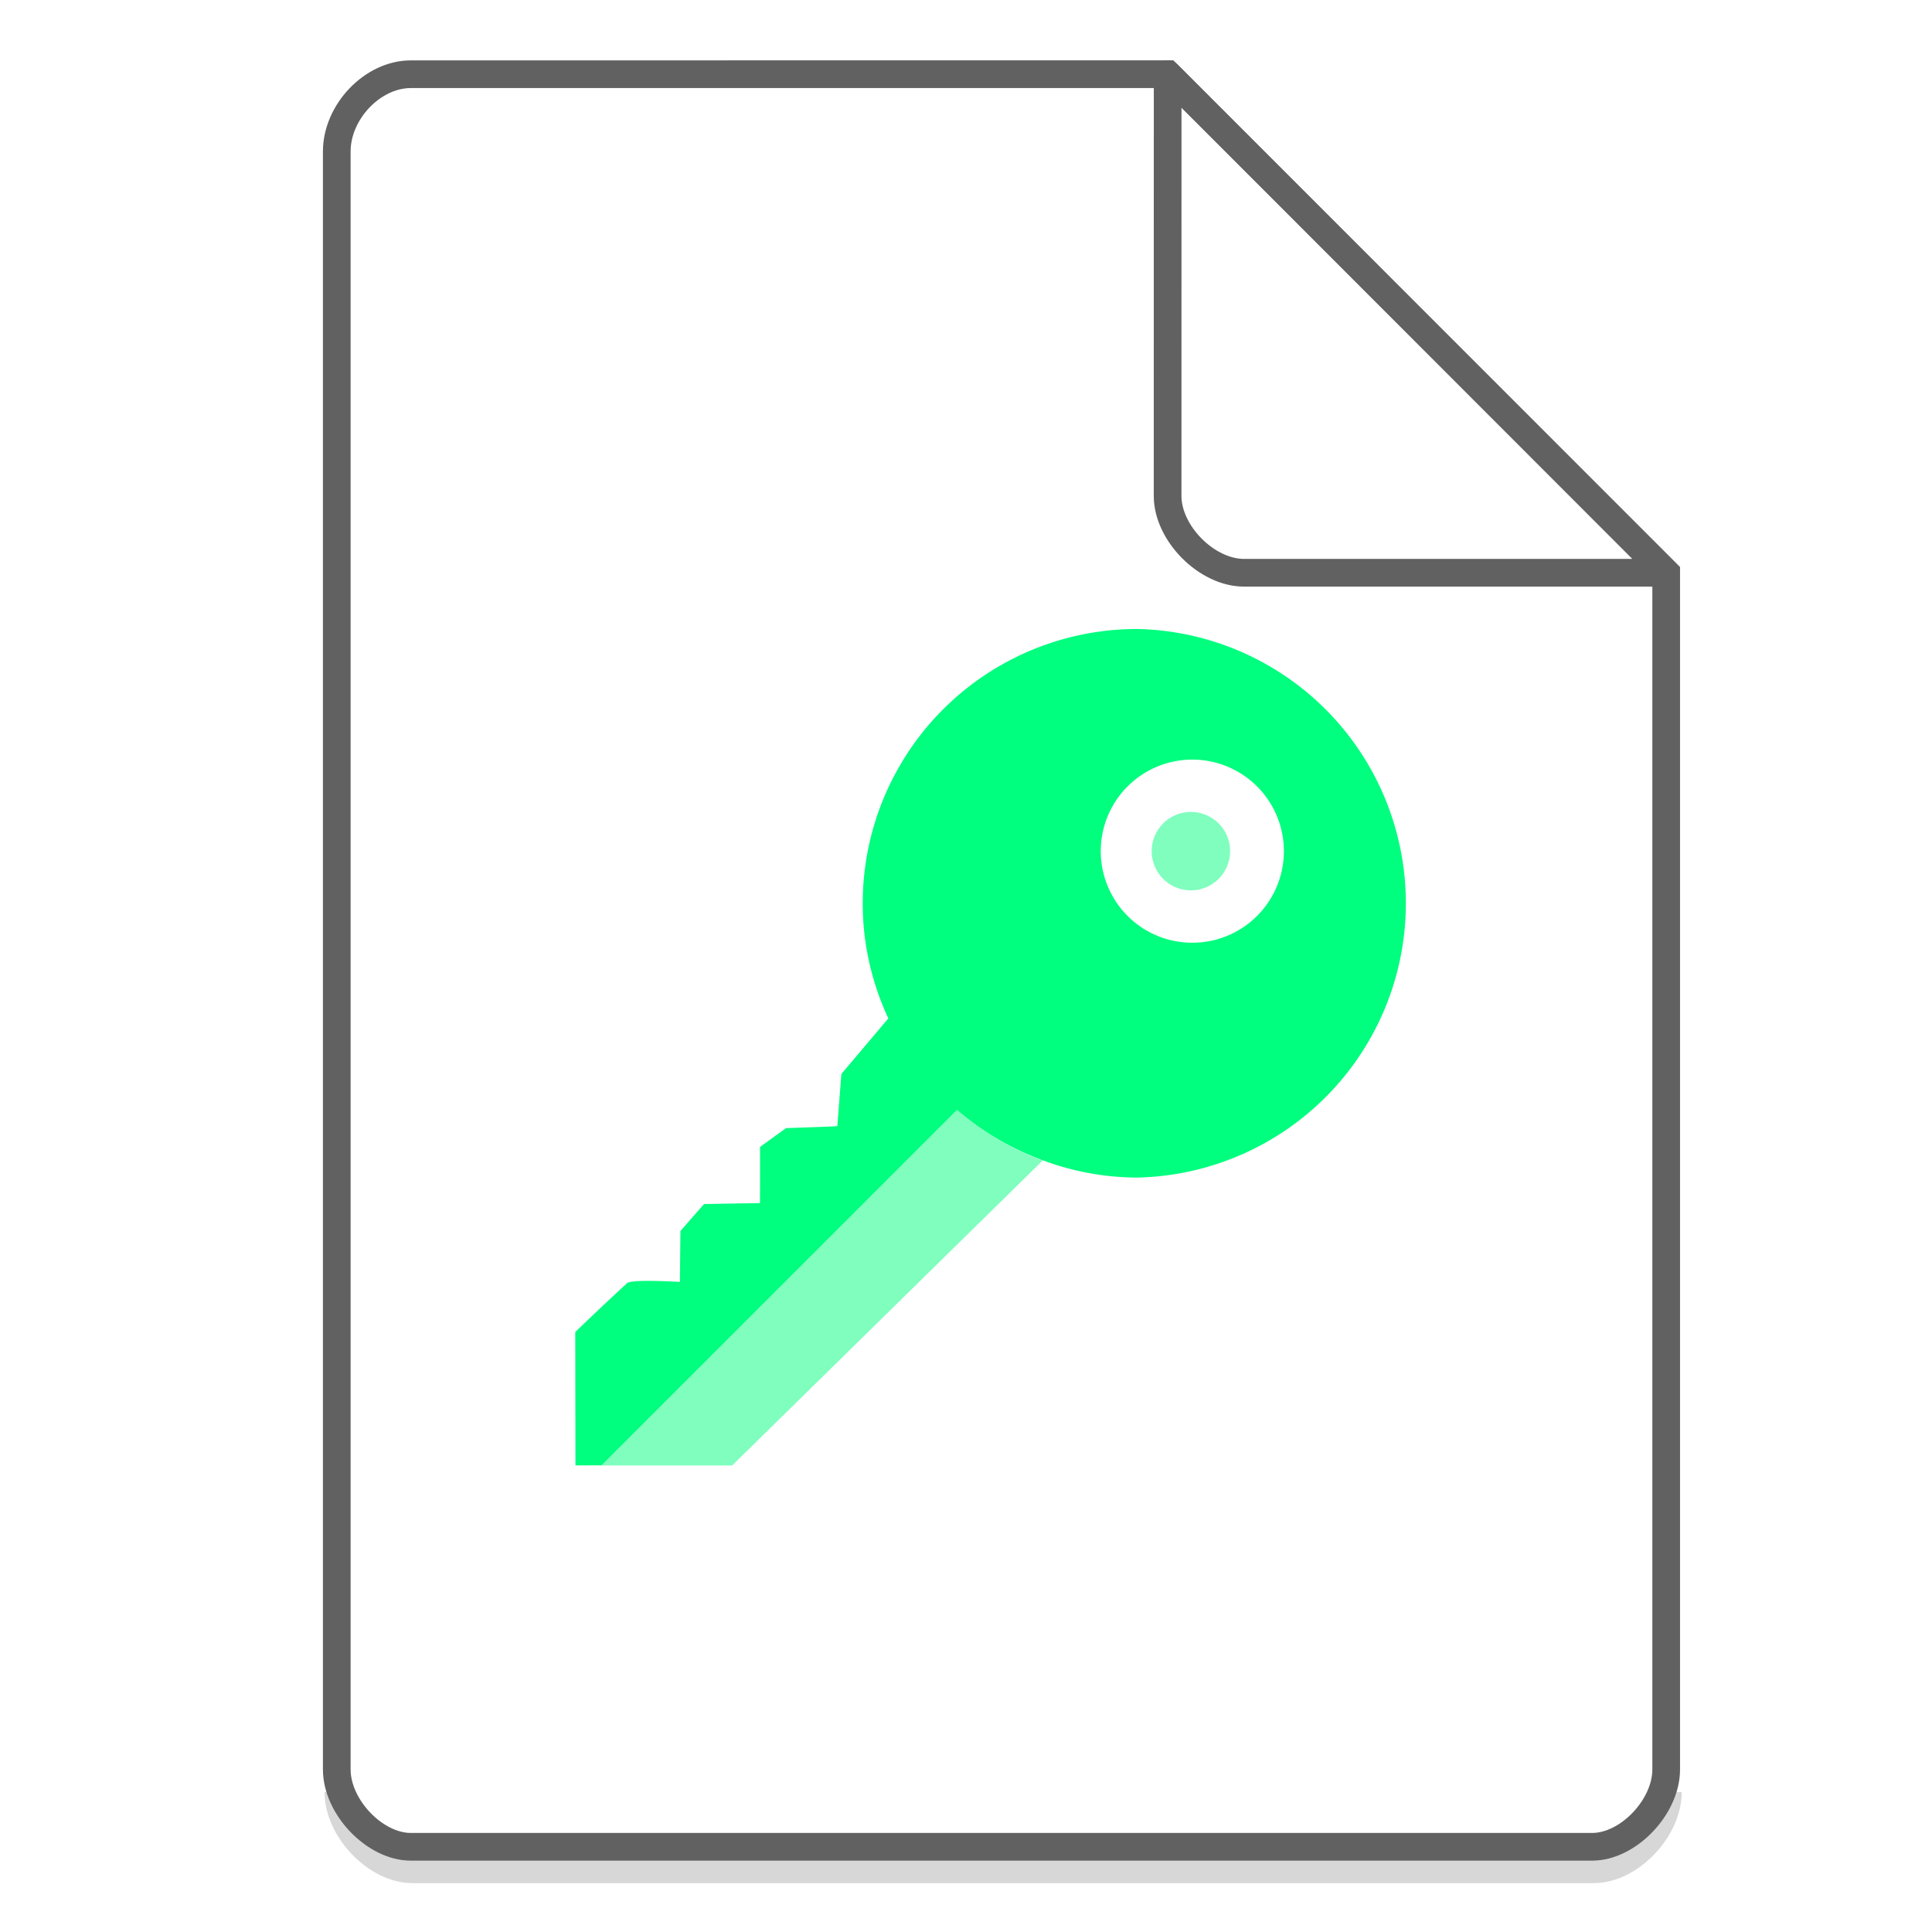
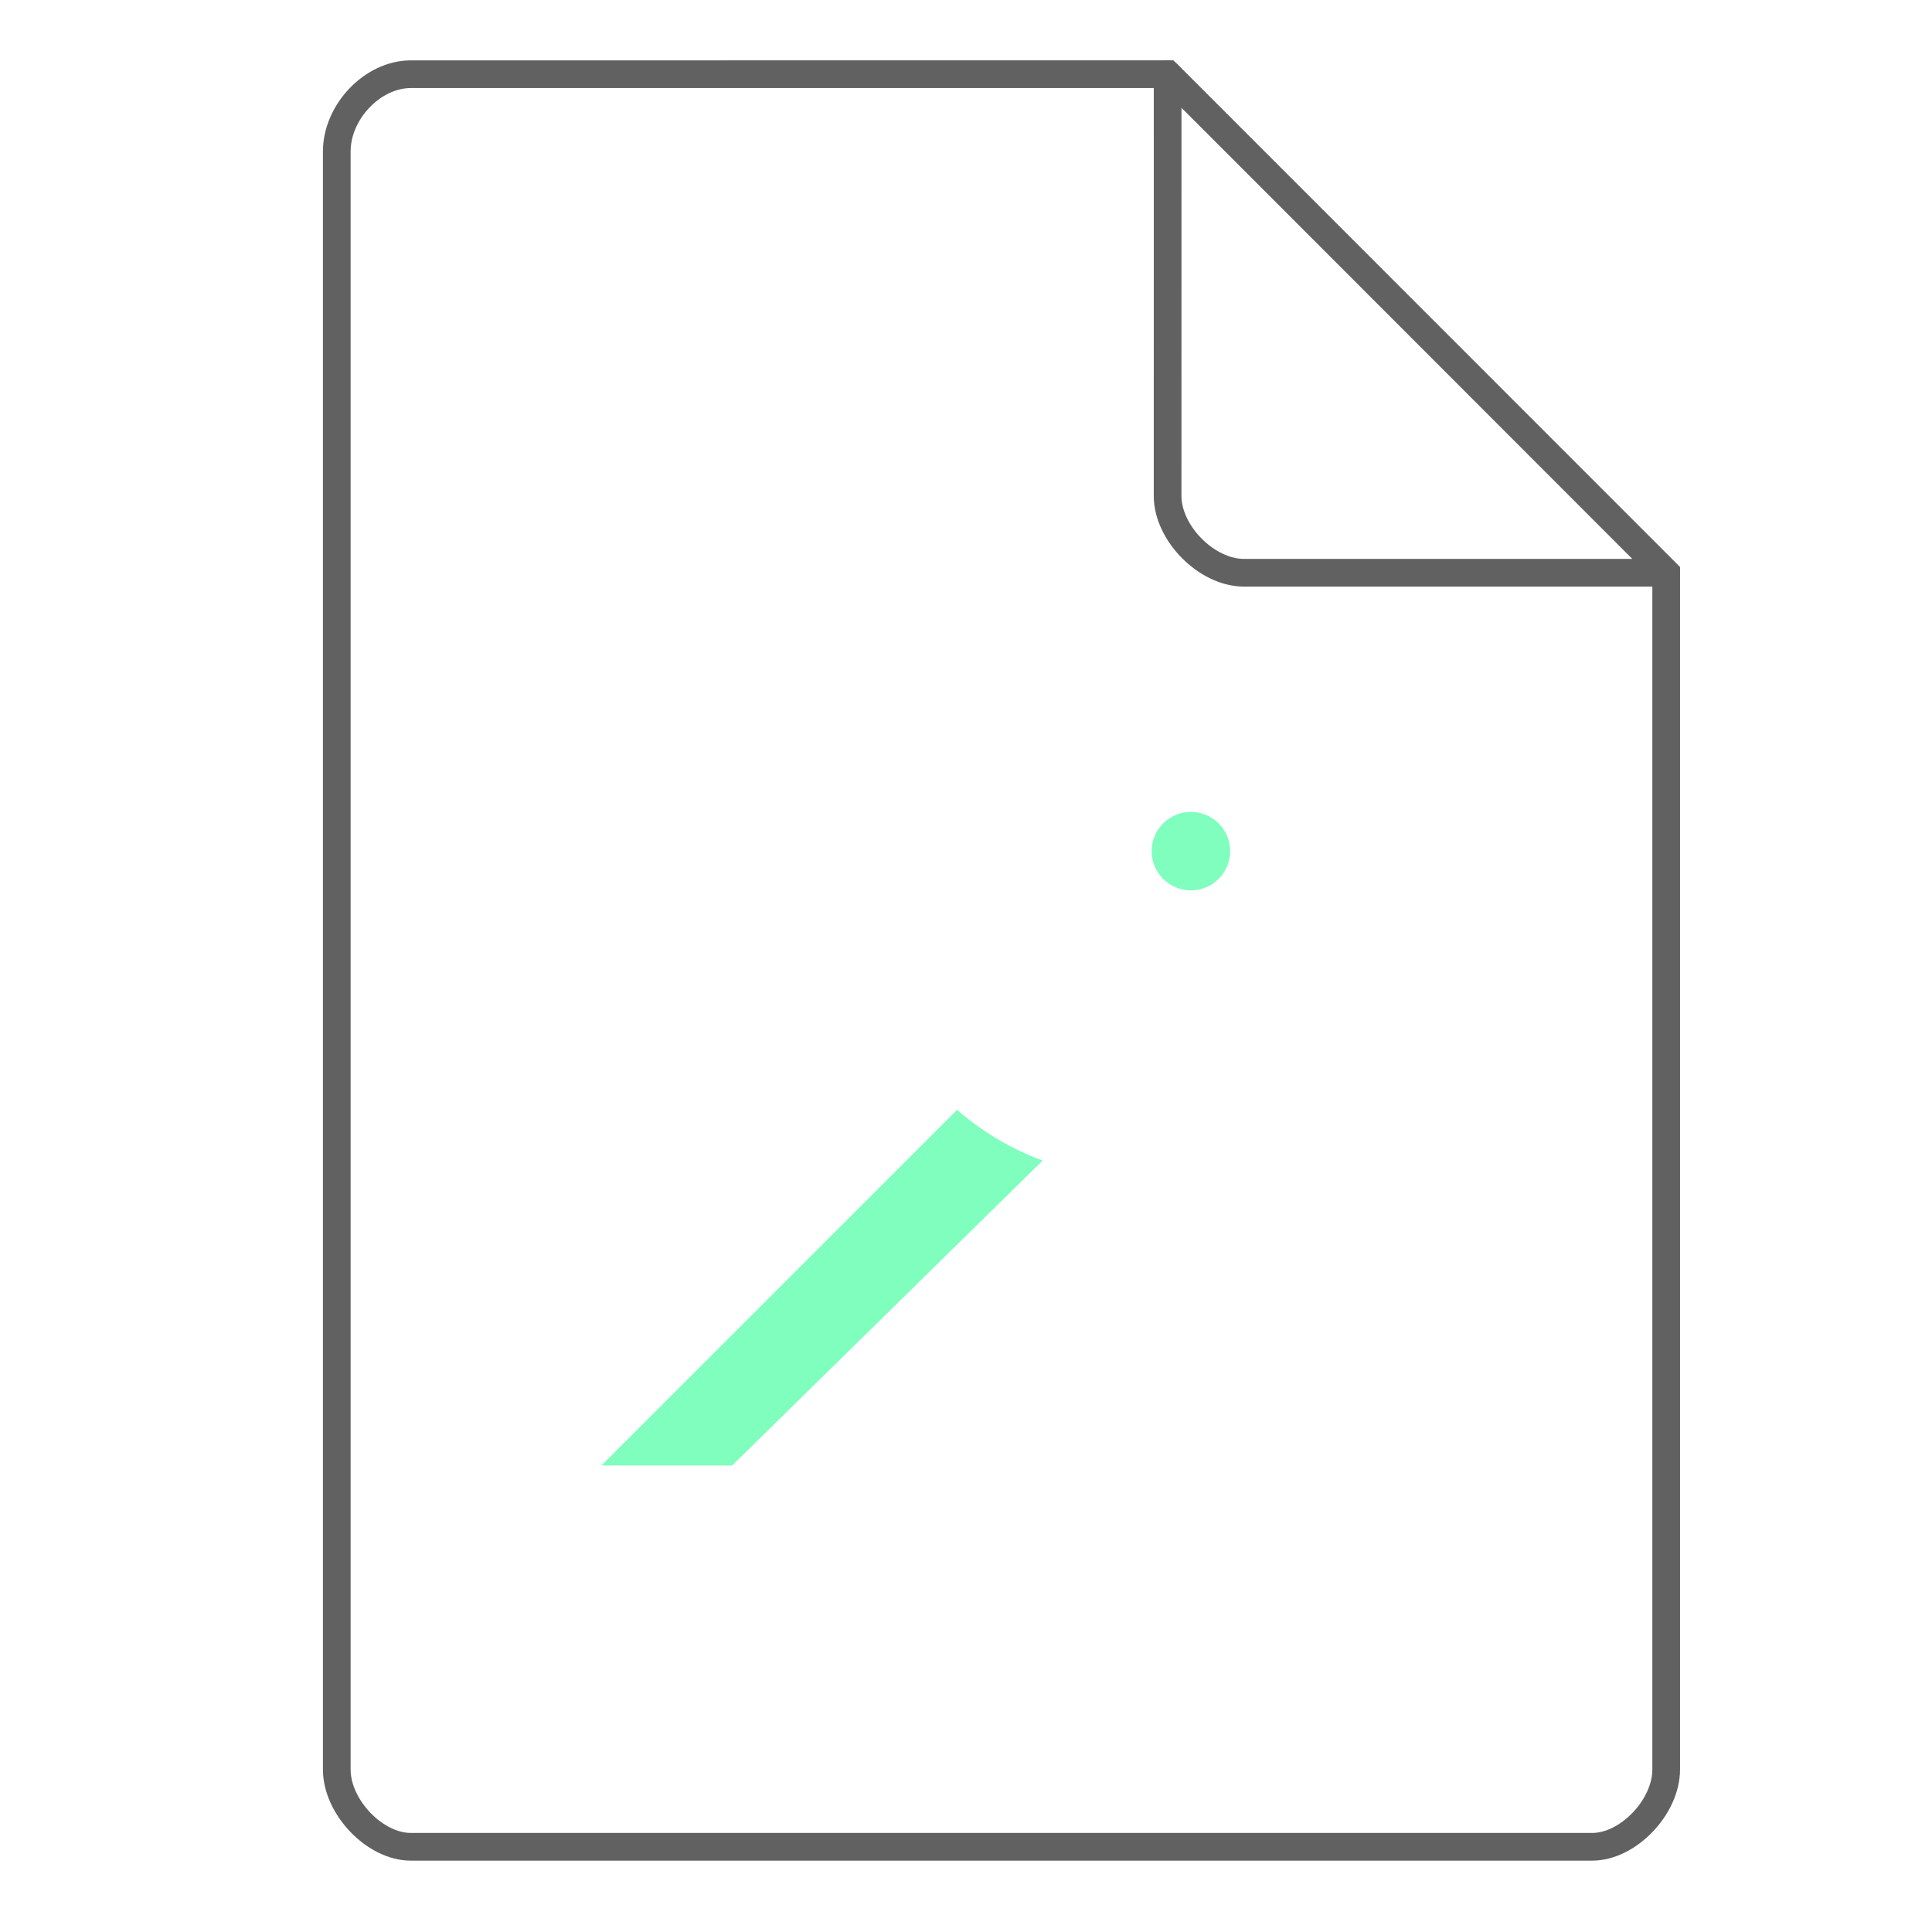
<svg xmlns="http://www.w3.org/2000/svg" width="48" height="48">
-   <path d="M8.407 44.522c0 .932.947 1.92 1.84 1.92h29.351c.893 0 1.84-.988 1.84-1.92" fill="none" stroke="#616161" opacity=".25" stroke-width=".688" />
  <g fill="#00FE7F">
-     <path d="M28.254 15.627a6.817 6.817 0 0 0-6.82 6.816c0 1.023.232 1.99.636 2.859l-1.166 1.38-.101 1.295c-.01.01-1.273.05-1.273.05l-.647.468s.002 1.414-.003 1.395l-1.388.023-.587.67-.013 1.267s-1.198-.078-1.32.032l.002.003c-.766.706-1.282 1.21-1.282 1.21l.005 3.313.65-.003 8.831-8.83a6.838 6.838 0 0 0 2.028 1.213 6.734 6.734 0 0 0 2.45.468 6.816 6.816 0 0 0-.002-13.629zm1.303 3.246a2.275 2.275 0 1 1-.003 4.548 2.275 2.275 0 0 1 .003-4.548z" />
    <path d="M29.557 18.873zm0 1.3a.974.974 0 1 1-.001 1.947.974.974 0 0 1 0-1.947zm-5.779 7.401l-8.836 8.836h3.248l7.714-7.576a6.84 6.84 0 0 1-2.126-1.261z" opacity=".5" />
  </g>
  <g fill="none" stroke="#616161" stroke-width=".688">
    <path d="M8.367 43.963c0 .933.946 1.92 1.838 1.92h29.353c.892 0 1.838-.987 1.838-1.92m0 0V14.23L29.01 1.843l-18.805.001c-.946 0-1.838.933-1.838 1.92v40.2" />
    <path d="M29.01 1.844L41.385 14.23H30.907c-.927 0-1.898-.981-1.898-1.908zm0 0" stroke-linecap="round" stroke-linejoin="round" />
  </g>
</svg>